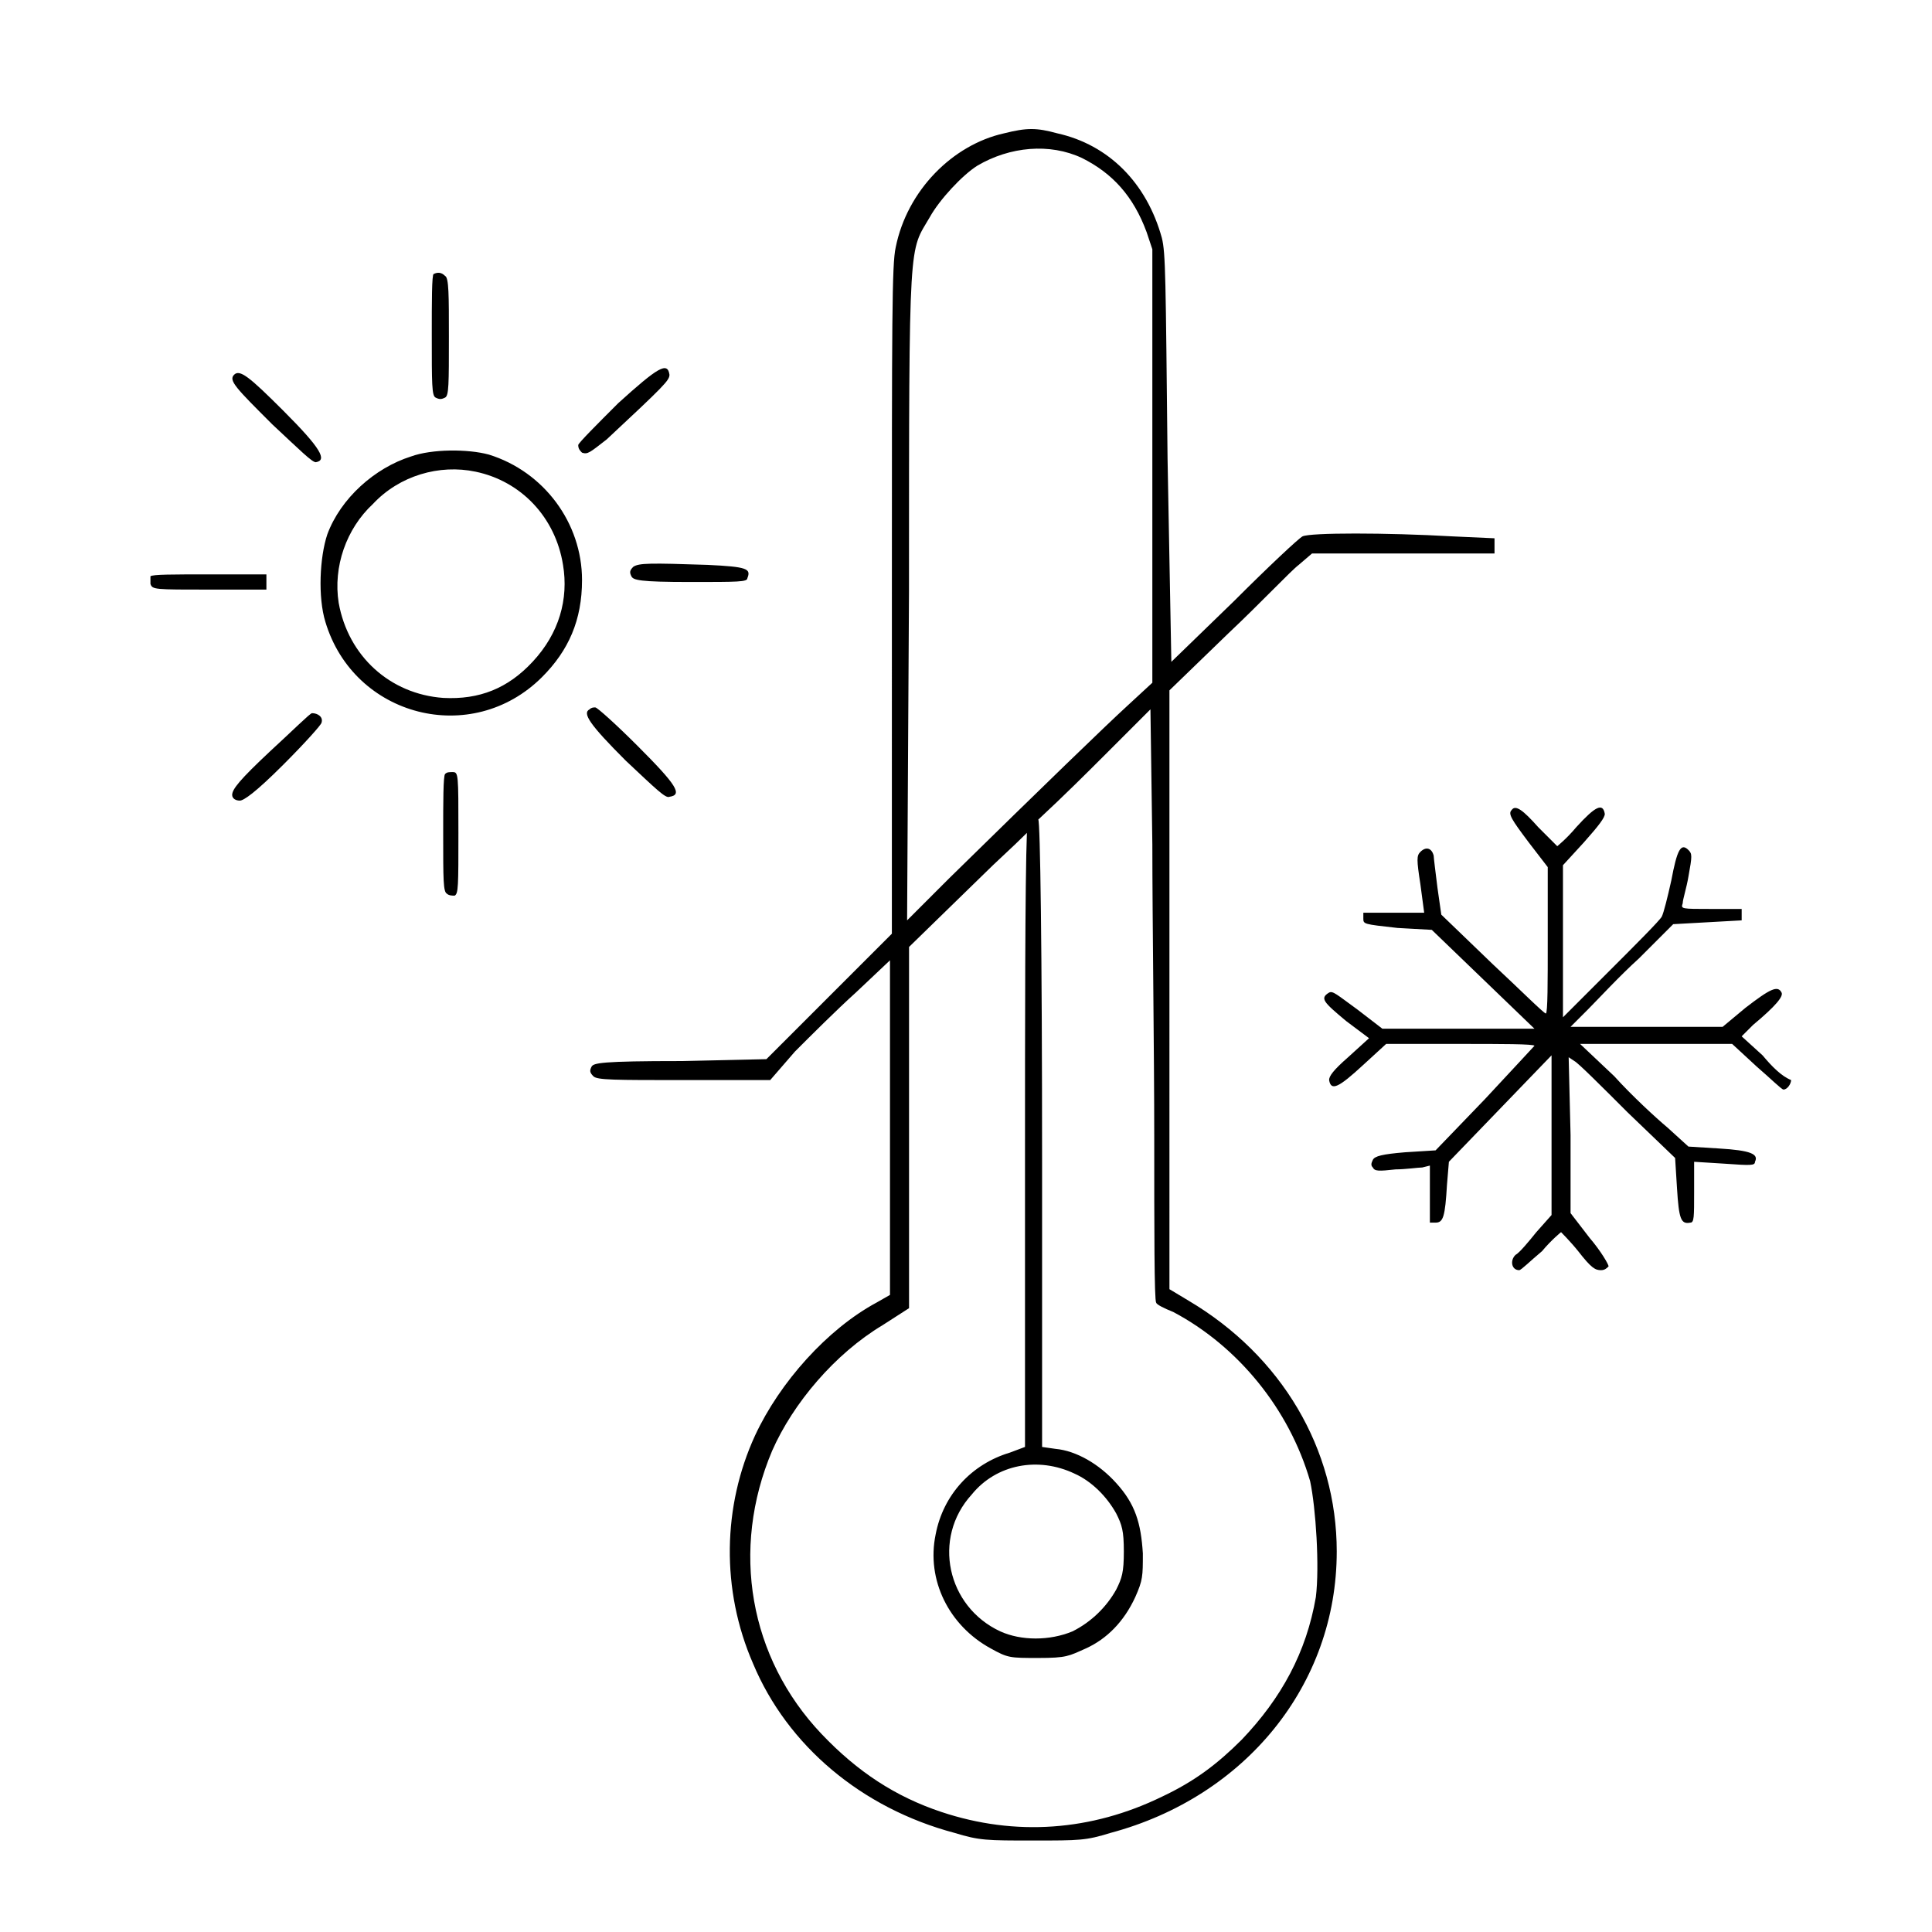
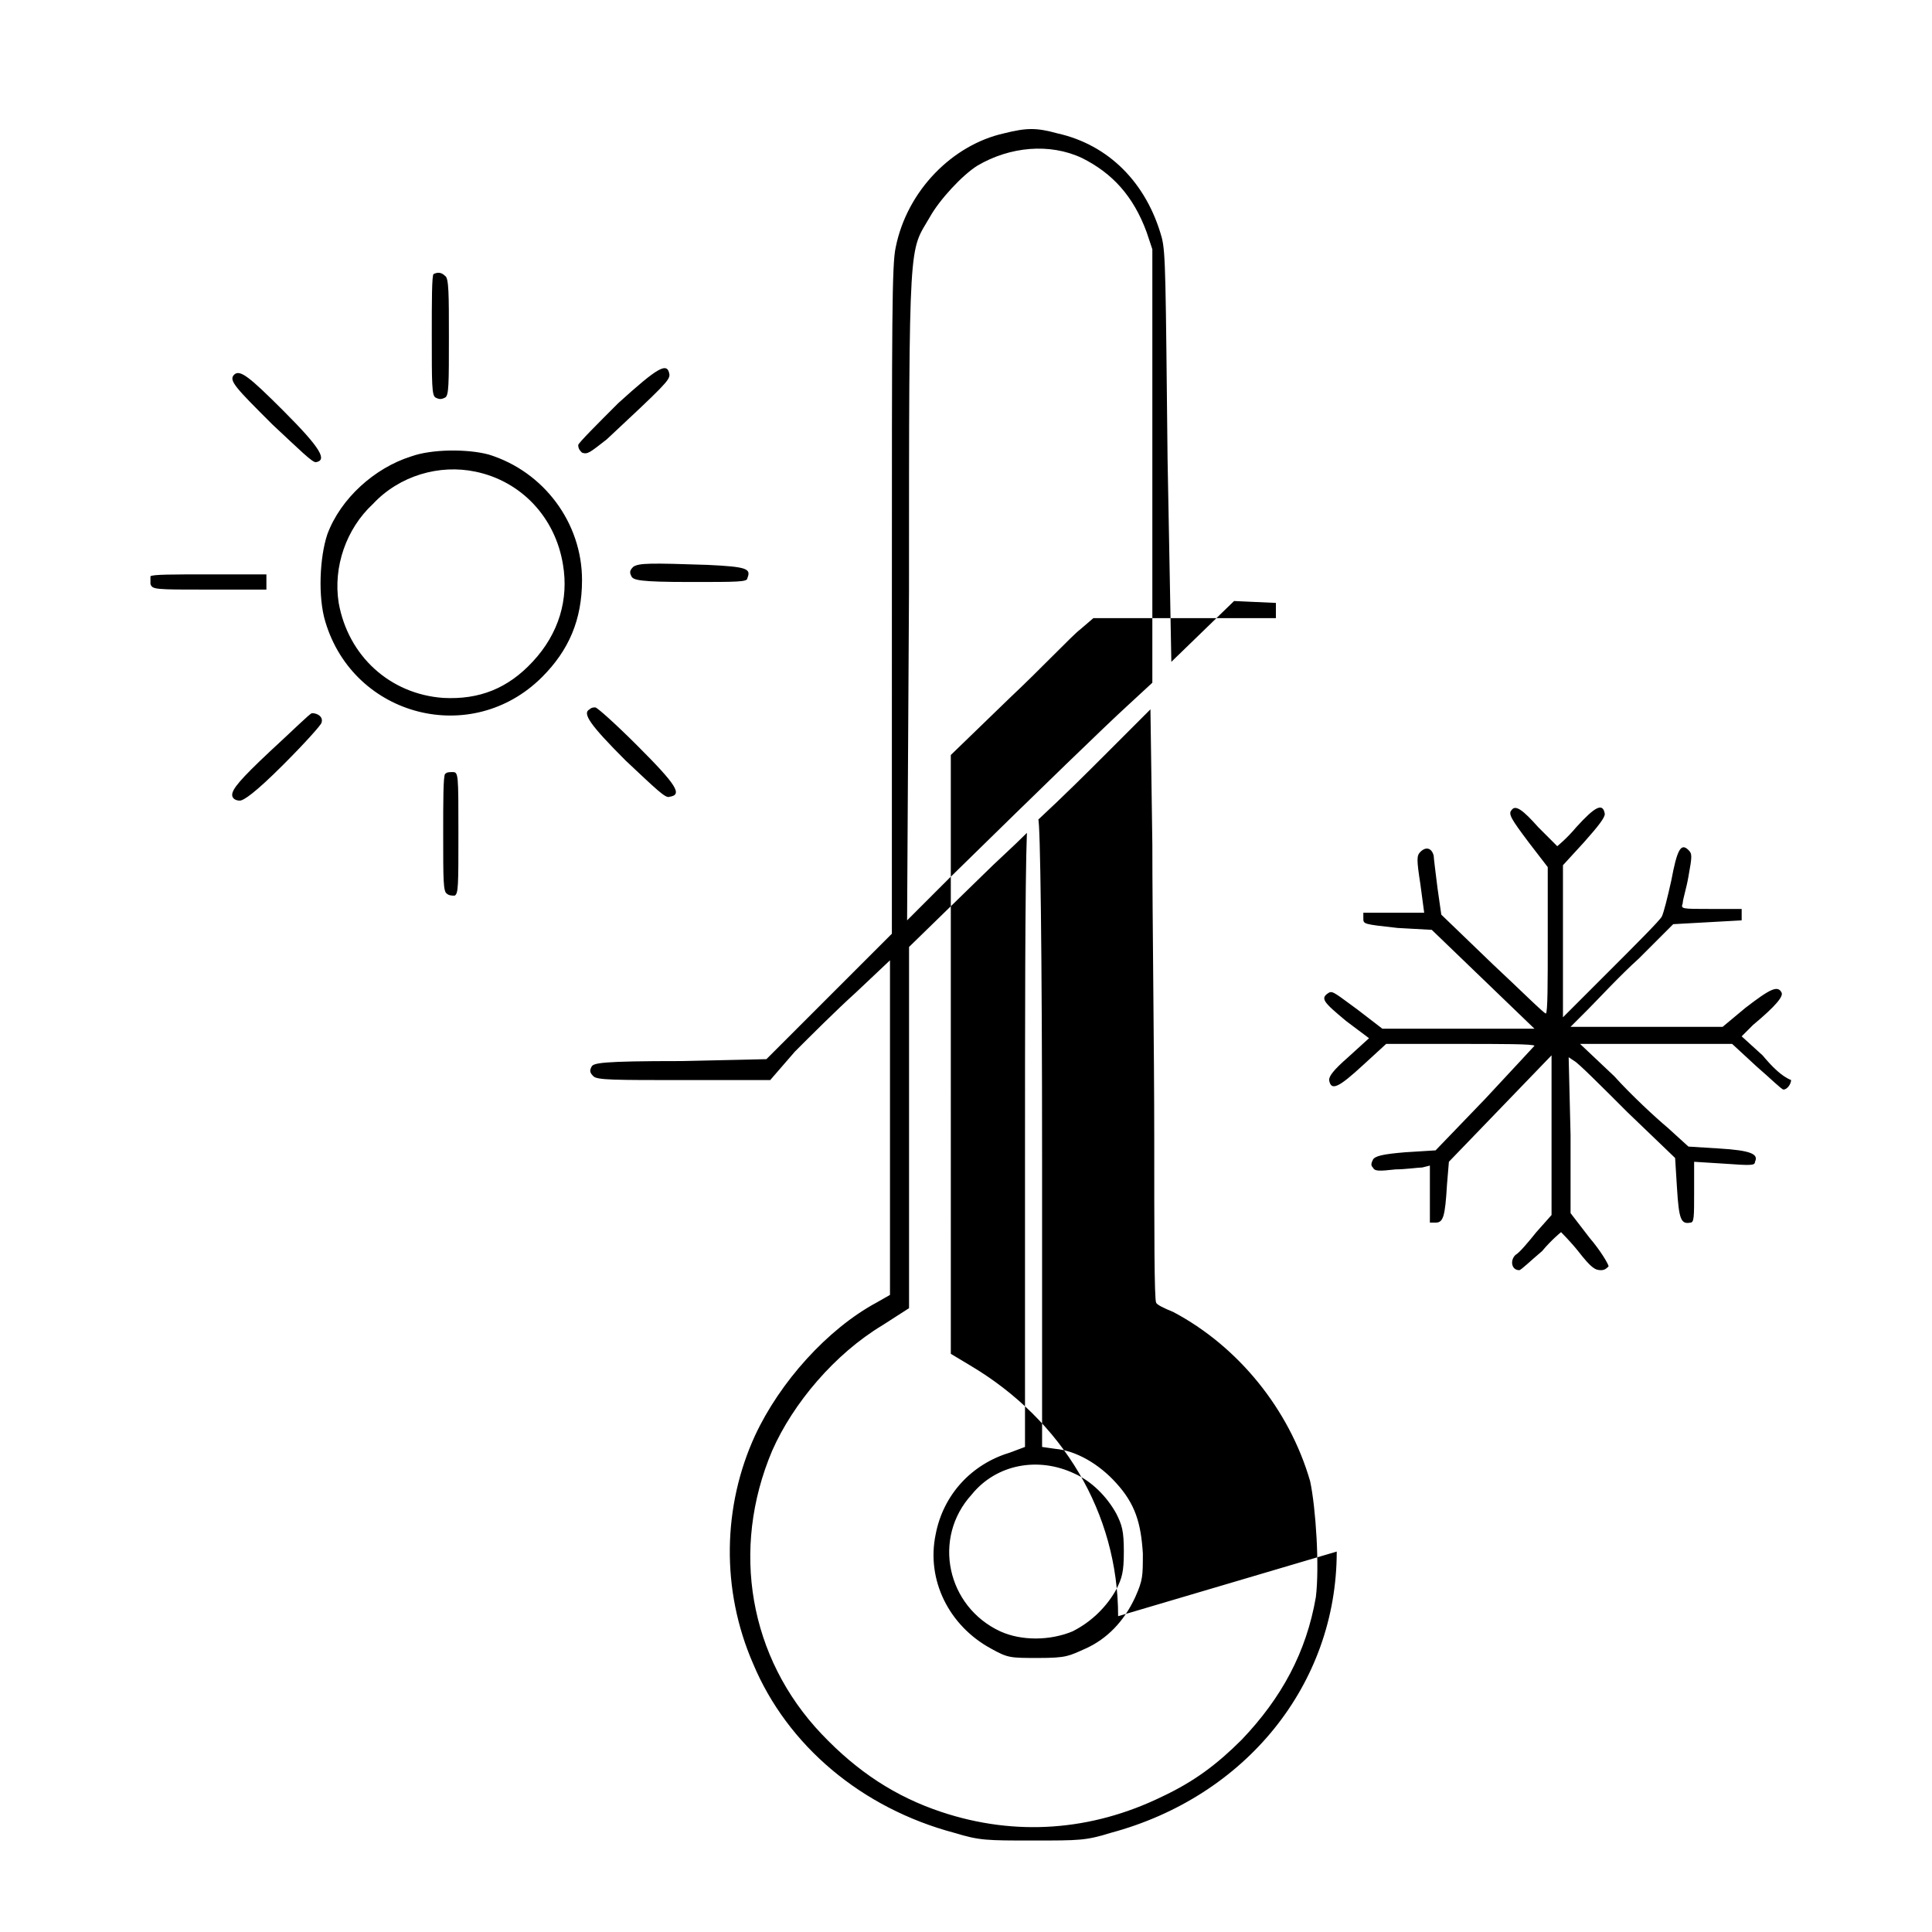
<svg xmlns="http://www.w3.org/2000/svg" fill="#000000" width="800px" height="800px" version="1.1" viewBox="144 144 512 512">
-   <path d="m214.6 300.25h-15.113c-14.609 0-15.113 0-15.617-1.512v-2.016c0.504-0.504 6.047-0.504 15.617-0.504h15.113zm97.234-6.047c-1.008 1.008-1.008 1.512-0.504 2.519s2.016 1.512 15.617 1.512c12.594 0 15.113 0 15.113-1.008 1.008-2.519 0-3.023-10.578-3.527-15.113-0.504-18.137-0.504-19.648 0.504zm-47.863 54.41c-1.008 0-1.512 0-2.016 0.504-0.504 0.504-0.504 7.559-0.504 15.617 0 12.594 0 15.617 1.008 16.121 0.504 0.504 1.512 0.504 2.016 0.504 1.008-0.504 1.008-2.519 1.008-16.625 0-15.617 0-16.121-1.512-16.121zm-2.016-99.25c1.008-0.504 1.008-3.527 1.008-16.121 0-11.082 0-15.617-1.008-16.121-1.008-1.008-2.016-1.008-3.023-0.504-0.504 0-0.504 7.559-0.504 16.121 0 13.098 0 16.121 1.008 16.625 1.008 0.504 1.512 0.504 2.519 0zm-34.258 17.129c3.023-0.504 1.512-3.527-8.566-13.602-9.07-9.07-11.586-11.082-13.098-9.574-1.512 1.512 0.504 3.527 10.078 13.098 7.555 7.055 10.578 10.078 11.586 10.078zm-1.008 66.504c-0.504 0-5.039 4.535-11.082 10.078-8.062 7.559-10.078 10.078-10.078 11.586 0 1.008 1.008 1.512 2.016 1.512 1.008 0 4.031-2.016 11.586-9.574 5.543-5.543 10.078-10.578 10.078-11.082 0.504-1.512-1.008-2.519-2.519-2.519zm384.41 90.684-5.543-5.039 3.023-3.023c6.047-5.039 8.062-7.559 7.559-8.566-1.008-2.016-3.023-1.008-9.574 4.031l-6.047 5.039h-40.305l4.535-4.535c2.519-2.519 8.566-9.07 13.602-13.602l9.07-9.07 18.141-1.008v-3.023h-8.062c-8.062 0-8.062 0-7.559-1.512 0-1.008 1.008-4.031 1.512-7.055 1.008-5.543 1.008-6.047 0-7.055-2.016-2.016-3.023 0-4.535 8.062-1.008 4.535-2.016 8.566-2.519 9.574-0.504 1.008-7.055 7.559-13.602 14.105l-12.594 12.594v-40.305l5.543-6.047c4.031-4.535 5.543-6.551 5.543-7.559-0.504-3.023-2.519-2.016-7.559 3.527-2.519 3.023-5.039 5.039-5.039 5.039s-2.519-2.519-5.039-5.039c-4.031-4.535-6.047-6.047-7.055-4.535-1.008 1.008 0 2.519 4.535 8.566l5.039 6.551v19.648c0 10.578 0 19.145-0.504 19.145s-6.551-6.047-14.105-13.098l-13.602-13.098-1.008-7.055c-0.504-4.031-1.008-8.062-1.008-8.566-0.504-2.016-2.016-2.519-3.527-1.008-1.008 1.008-1.008 2.016 0 8.566l1.008 7.559h-16.125v1.512c0 1.512 0 1.512 9.07 2.519l9.07 0.504 27.203 26.195h-40.305l-6.551-5.039c-5.543-4.031-6.551-5.039-7.559-4.535-2.519 1.512-1.512 2.519 4.535 7.559l6.047 4.535-5.543 5.039c-4.031 3.527-5.039 5.039-5.039 6.047 0.504 3.023 2.519 2.016 9.07-4.031l6.047-5.543h19.648c10.578 0 19.648 0 19.648 0.504 0 0-6.047 6.551-13.098 14.105l-13.098 13.602-8.062 0.504c-6.047 0.504-8.062 1.008-8.566 2.016-0.504 1.008-0.504 1.512 0 2.016 0.504 1.008 1.512 1.008 6.047 0.504 2.519 0 6.047-0.504 7.055-0.504l2.016-0.504v15.117h1.512c2.016 0 2.519-1.512 3.023-10.078l0.504-6.047 27.203-28.211v42.324l-4.031 4.535c-2.016 2.519-4.535 5.543-5.543 6.047-1.512 1.512-1.008 4.031 1.008 4.031 0.504 0 3.023-2.519 6.047-5.039 2.519-3.023 5.039-5.039 5.039-5.039s2.519 2.519 4.535 5.039c3.527 4.535 4.535 5.039 6.047 5.039 1.008 0 1.512-0.504 2.016-1.008 0-0.504-2.016-4.031-5.039-7.559l-5.039-6.551v-20.656l-0.504-20.656 1.512 1.008c1.008 0.504 7.055 6.551 14.105 13.602l12.594 12.09 0.504 8.062c0.504 8.062 1.008 9.574 3.527 9.07 1.008 0 1.008-1.512 1.008-8.062v-8.062l8.062 0.504c7.055 0.504 8.062 0.504 8.062-0.504 1.008-2.016-1.008-3.023-9.574-3.527l-8.062-0.504-5.543-5.039c-3.023-2.519-9.574-8.566-14.105-13.602l-9.07-8.566h40.305l6.551 6.047c3.527 3.023 6.551 6.047 7.055 6.047 1.008 0 2.016-1.512 2.016-2.519-2.519-1.004-5.039-3.523-7.559-6.547zm-112.85 131.5c0 35.266-24.184 64.992-59.953 74.562-6.551 2.016-8.062 2.016-20.656 2.016-12.09 0-14.105 0-20.656-2.016-24.688-6.551-44.336-23.176-53.402-44.84-8.566-19.648-8.062-41.816 0.504-60.457 6.551-14.105 19.145-28.215 32.242-35.266l3.527-2.016v-88.672l-9.07 8.566c-5.039 4.535-12.09 11.586-16.121 15.617l-6.551 7.559h-22.672c-18.641 0-23.176 0-24.184-1.008s-1.008-1.512-0.504-2.519c0.504-1.008 2.519-1.512 23.68-1.512l22.672-0.504 33.25-33.25 0.004-88.168c0-75.066 0-89.176 1.008-93.707 3.023-15.113 15.113-27.207 28.719-30.23 6.047-1.512 8.566-1.512 14.105 0 13.602 3.023 23.68 13.098 27.711 27.711 1.008 4.031 1.008 10.578 1.512 58.441l1.004 53.91 16.625-16.121c9.07-9.07 17.129-16.625 18.137-17.129 2.016-1.008 22.168-1.008 39.801 0l11.082 0.504v4.031h-48.367l-3.527 3.023c-2.016 1.512-10.078 10.078-18.641 18.137l-15.617 15.113v79.602l0.004 79.094 5.039 3.023c24.688 14.613 39.297 39.297 39.297 66.504zm-113.86-167.27 11.082-11.082c25.695-25.191 41.312-40.305 47.359-45.848l6.551-6.047v-114.87l-1.512-4.535c-3.527-9.574-9.07-15.617-17.129-19.648-8.566-4.031-19.145-3.023-27.711 2.016-4.031 2.519-10.078 9.07-12.594 13.602-5.543 9.574-5.543 3.527-5.543 99.25zm106.81 148.62c-5.543-19.145-19.145-35.77-36.273-44.84-2.519-1.008-4.535-2.016-4.535-2.519-0.504-0.504-0.504-19.648-0.504-43.328 0-23.176-0.504-58.441-0.504-78.09l-0.504-35.77-12.594 12.594c-4.031 4.031-10.078 10.078-17.129 16.625 0.504 0.504 1.008 33.754 1.008 91.191v75.066l3.527 0.504c5.543 0.504 11.586 4.031 16.121 9.07 5.039 5.543 6.551 10.578 7.055 18.641 0 6.047 0 7.055-2.016 11.586-3.023 6.551-7.559 11.082-13.098 13.602-4.535 2.016-5.039 2.519-12.594 2.519-7.559 0-8.062 0-12.594-2.519-11.082-6.047-17.129-18.137-14.609-30.23 2.016-10.578 9.574-18.641 19.648-21.664l4.031-1.512v-75.57c0-34.762 0-74.562 0.504-87.16-4.031 4.031-8.062 7.559-11.586 11.082l-19.648 19.145v95.727l-7.055 4.535c-12.594 7.559-23.68 20.656-29.223 33.25-11.082 26.199-6.047 54.914 13.098 75.066 9.574 10.078 19.648 16.625 31.738 20.656 19.648 6.551 39.801 5.039 58.441-4.031 8.566-4.031 14.609-8.566 21.16-15.113 10.578-11.082 17.129-23.176 19.648-37.785 1.004-8.055-0.004-23.672-1.516-30.727zm-89.676 3.527c-10.578 11.586-6.551 29.727 7.559 36.273 5.543 2.519 13.098 2.519 19.145 0 5.039-2.519 9.07-6.551 11.586-11.082 1.512-3.023 2.016-4.535 2.016-10.078s-0.504-7.055-2.016-10.078c-2.519-4.535-6.551-8.566-11.082-10.578-9.574-4.535-20.66-2.519-27.207 5.543zm-80.109-296.75c-0.504-3.527-3.023-2.016-13.602 7.559-5.543 5.543-10.578 10.578-10.578 11.082 0 1.008 0.504 1.512 1.008 2.016 1.512 0.504 2.016 0 6.551-3.527 15.113-14.105 16.621-15.617 16.621-17.129zm-23.172 54.414c0 10.578-3.527 18.641-10.578 25.695-18.641 18.641-49.879 10.578-57.434-14.609-2.016-6.551-1.512-17.129 0.504-23.176 3.527-9.574 12.594-17.633 22.168-20.656 5.543-2.016 15.113-2.016 20.656-0.504 14.605 4.531 24.684 18.133 24.684 33.25zm-5.039-4.031c-2.016-12.594-11.082-22.168-23.176-24.688-9.574-2.016-20.152 1.008-27.207 8.566-7.051 6.547-10.578 16.625-9.066 26.195 2.519 14.105 13.602 24.184 27.711 25.191 9.574 0.504 17.129-2.519 23.68-9.574 7.051-7.555 9.57-16.625 8.059-25.691zm16.625 51.891c8.062 7.559 10.578 10.078 11.586 9.574 3.527-0.504 2.016-3.023-8.566-13.602-5.543-5.543-10.578-10.078-11.082-10.078s-1.008 0-1.512 0.504c-2.012 1.008 0.004 4.031 9.574 13.602z" />
+   <path d="m214.6 300.25h-15.113c-14.609 0-15.113 0-15.617-1.512v-2.016c0.504-0.504 6.047-0.504 15.617-0.504h15.113zm97.234-6.047c-1.008 1.008-1.008 1.512-0.504 2.519s2.016 1.512 15.617 1.512c12.594 0 15.113 0 15.113-1.008 1.008-2.519 0-3.023-10.578-3.527-15.113-0.504-18.137-0.504-19.648 0.504zm-47.863 54.41c-1.008 0-1.512 0-2.016 0.504-0.504 0.504-0.504 7.559-0.504 15.617 0 12.594 0 15.617 1.008 16.121 0.504 0.504 1.512 0.504 2.016 0.504 1.008-0.504 1.008-2.519 1.008-16.625 0-15.617 0-16.121-1.512-16.121zm-2.016-99.25c1.008-0.504 1.008-3.527 1.008-16.121 0-11.082 0-15.617-1.008-16.121-1.008-1.008-2.016-1.008-3.023-0.504-0.504 0-0.504 7.559-0.504 16.121 0 13.098 0 16.121 1.008 16.625 1.008 0.504 1.512 0.504 2.519 0zm-34.258 17.129c3.023-0.504 1.512-3.527-8.566-13.602-9.07-9.07-11.586-11.082-13.098-9.574-1.512 1.512 0.504 3.527 10.078 13.098 7.555 7.055 10.578 10.078 11.586 10.078zm-1.008 66.504c-0.504 0-5.039 4.535-11.082 10.078-8.062 7.559-10.078 10.078-10.078 11.586 0 1.008 1.008 1.512 2.016 1.512 1.008 0 4.031-2.016 11.586-9.574 5.543-5.543 10.078-10.578 10.078-11.082 0.504-1.512-1.008-2.519-2.519-2.519zm384.41 90.684-5.543-5.039 3.023-3.023c6.047-5.039 8.062-7.559 7.559-8.566-1.008-2.016-3.023-1.008-9.574 4.031l-6.047 5.039h-40.305l4.535-4.535c2.519-2.519 8.566-9.07 13.602-13.602l9.07-9.07 18.141-1.008v-3.023h-8.062c-8.062 0-8.062 0-7.559-1.512 0-1.008 1.008-4.031 1.512-7.055 1.008-5.543 1.008-6.047 0-7.055-2.016-2.016-3.023 0-4.535 8.062-1.008 4.535-2.016 8.566-2.519 9.574-0.504 1.008-7.055 7.559-13.602 14.105l-12.594 12.594v-40.305l5.543-6.047c4.031-4.535 5.543-6.551 5.543-7.559-0.504-3.023-2.519-2.016-7.559 3.527-2.519 3.023-5.039 5.039-5.039 5.039s-2.519-2.519-5.039-5.039c-4.031-4.535-6.047-6.047-7.055-4.535-1.008 1.008 0 2.519 4.535 8.566l5.039 6.551v19.648c0 10.578 0 19.145-0.504 19.145s-6.551-6.047-14.105-13.098l-13.602-13.098-1.008-7.055c-0.504-4.031-1.008-8.062-1.008-8.566-0.504-2.016-2.016-2.519-3.527-1.008-1.008 1.008-1.008 2.016 0 8.566l1.008 7.559h-16.125v1.512c0 1.512 0 1.512 9.07 2.519l9.07 0.504 27.203 26.195h-40.305l-6.551-5.039c-5.543-4.031-6.551-5.039-7.559-4.535-2.519 1.512-1.512 2.519 4.535 7.559l6.047 4.535-5.543 5.039c-4.031 3.527-5.039 5.039-5.039 6.047 0.504 3.023 2.519 2.016 9.07-4.031l6.047-5.543h19.648c10.578 0 19.648 0 19.648 0.504 0 0-6.047 6.551-13.098 14.105l-13.098 13.602-8.062 0.504c-6.047 0.504-8.062 1.008-8.566 2.016-0.504 1.008-0.504 1.512 0 2.016 0.504 1.008 1.512 1.008 6.047 0.504 2.519 0 6.047-0.504 7.055-0.504l2.016-0.504v15.117h1.512c2.016 0 2.519-1.512 3.023-10.078l0.504-6.047 27.203-28.211v42.324l-4.031 4.535c-2.016 2.519-4.535 5.543-5.543 6.047-1.512 1.512-1.008 4.031 1.008 4.031 0.504 0 3.023-2.519 6.047-5.039 2.519-3.023 5.039-5.039 5.039-5.039s2.519 2.519 4.535 5.039c3.527 4.535 4.535 5.039 6.047 5.039 1.008 0 1.512-0.504 2.016-1.008 0-0.504-2.016-4.031-5.039-7.559l-5.039-6.551v-20.656l-0.504-20.656 1.512 1.008c1.008 0.504 7.055 6.551 14.105 13.602l12.594 12.09 0.504 8.062c0.504 8.062 1.008 9.574 3.527 9.07 1.008 0 1.008-1.512 1.008-8.062v-8.062l8.062 0.504c7.055 0.504 8.062 0.504 8.062-0.504 1.008-2.016-1.008-3.023-9.574-3.527l-8.062-0.504-5.543-5.039c-3.023-2.519-9.574-8.566-14.105-13.602l-9.07-8.566h40.305l6.551 6.047c3.527 3.023 6.551 6.047 7.055 6.047 1.008 0 2.016-1.512 2.016-2.519-2.519-1.004-5.039-3.523-7.559-6.547zm-112.85 131.5c0 35.266-24.184 64.992-59.953 74.562-6.551 2.016-8.062 2.016-20.656 2.016-12.09 0-14.105 0-20.656-2.016-24.688-6.551-44.336-23.176-53.402-44.84-8.566-19.648-8.062-41.816 0.504-60.457 6.551-14.105 19.145-28.215 32.242-35.266l3.527-2.016v-88.672l-9.07 8.566c-5.039 4.535-12.09 11.586-16.121 15.617l-6.551 7.559h-22.672c-18.641 0-23.176 0-24.184-1.008s-1.008-1.512-0.504-2.519c0.504-1.008 2.519-1.512 23.68-1.512l22.672-0.504 33.25-33.25 0.004-88.168c0-75.066 0-89.176 1.008-93.707 3.023-15.113 15.113-27.207 28.719-30.23 6.047-1.512 8.566-1.512 14.105 0 13.602 3.023 23.68 13.098 27.711 27.711 1.008 4.031 1.008 10.578 1.512 58.441l1.004 53.91 16.625-16.121l11.082 0.504v4.031h-48.367l-3.527 3.023c-2.016 1.512-10.078 10.078-18.641 18.137l-15.617 15.113v79.602l0.004 79.094 5.039 3.023c24.688 14.613 39.297 39.297 39.297 66.504zm-113.86-167.27 11.082-11.082c25.695-25.191 41.312-40.305 47.359-45.848l6.551-6.047v-114.87l-1.512-4.535c-3.527-9.574-9.07-15.617-17.129-19.648-8.566-4.031-19.145-3.023-27.711 2.016-4.031 2.519-10.078 9.07-12.594 13.602-5.543 9.574-5.543 3.527-5.543 99.25zm106.81 148.62c-5.543-19.145-19.145-35.77-36.273-44.84-2.519-1.008-4.535-2.016-4.535-2.519-0.504-0.504-0.504-19.648-0.504-43.328 0-23.176-0.504-58.441-0.504-78.09l-0.504-35.77-12.594 12.594c-4.031 4.031-10.078 10.078-17.129 16.625 0.504 0.504 1.008 33.754 1.008 91.191v75.066l3.527 0.504c5.543 0.504 11.586 4.031 16.121 9.07 5.039 5.543 6.551 10.578 7.055 18.641 0 6.047 0 7.055-2.016 11.586-3.023 6.551-7.559 11.082-13.098 13.602-4.535 2.016-5.039 2.519-12.594 2.519-7.559 0-8.062 0-12.594-2.519-11.082-6.047-17.129-18.137-14.609-30.23 2.016-10.578 9.574-18.641 19.648-21.664l4.031-1.512v-75.57c0-34.762 0-74.562 0.504-87.16-4.031 4.031-8.062 7.559-11.586 11.082l-19.648 19.145v95.727l-7.055 4.535c-12.594 7.559-23.68 20.656-29.223 33.25-11.082 26.199-6.047 54.914 13.098 75.066 9.574 10.078 19.648 16.625 31.738 20.656 19.648 6.551 39.801 5.039 58.441-4.031 8.566-4.031 14.609-8.566 21.16-15.113 10.578-11.082 17.129-23.176 19.648-37.785 1.004-8.055-0.004-23.672-1.516-30.727zm-89.676 3.527c-10.578 11.586-6.551 29.727 7.559 36.273 5.543 2.519 13.098 2.519 19.145 0 5.039-2.519 9.07-6.551 11.586-11.082 1.512-3.023 2.016-4.535 2.016-10.078s-0.504-7.055-2.016-10.078c-2.519-4.535-6.551-8.566-11.082-10.578-9.574-4.535-20.66-2.519-27.207 5.543zm-80.109-296.75c-0.504-3.527-3.023-2.016-13.602 7.559-5.543 5.543-10.578 10.578-10.578 11.082 0 1.008 0.504 1.512 1.008 2.016 1.512 0.504 2.016 0 6.551-3.527 15.113-14.105 16.621-15.617 16.621-17.129zm-23.172 54.414c0 10.578-3.527 18.641-10.578 25.695-18.641 18.641-49.879 10.578-57.434-14.609-2.016-6.551-1.512-17.129 0.504-23.176 3.527-9.574 12.594-17.633 22.168-20.656 5.543-2.016 15.113-2.016 20.656-0.504 14.605 4.531 24.684 18.133 24.684 33.25zm-5.039-4.031c-2.016-12.594-11.082-22.168-23.176-24.688-9.574-2.016-20.152 1.008-27.207 8.566-7.051 6.547-10.578 16.625-9.066 26.195 2.519 14.105 13.602 24.184 27.711 25.191 9.574 0.504 17.129-2.519 23.68-9.574 7.051-7.555 9.57-16.625 8.059-25.691zm16.625 51.891c8.062 7.559 10.578 10.078 11.586 9.574 3.527-0.504 2.016-3.023-8.566-13.602-5.543-5.543-10.578-10.078-11.082-10.078s-1.008 0-1.512 0.504c-2.012 1.008 0.004 4.031 9.574 13.602z" />
</svg>